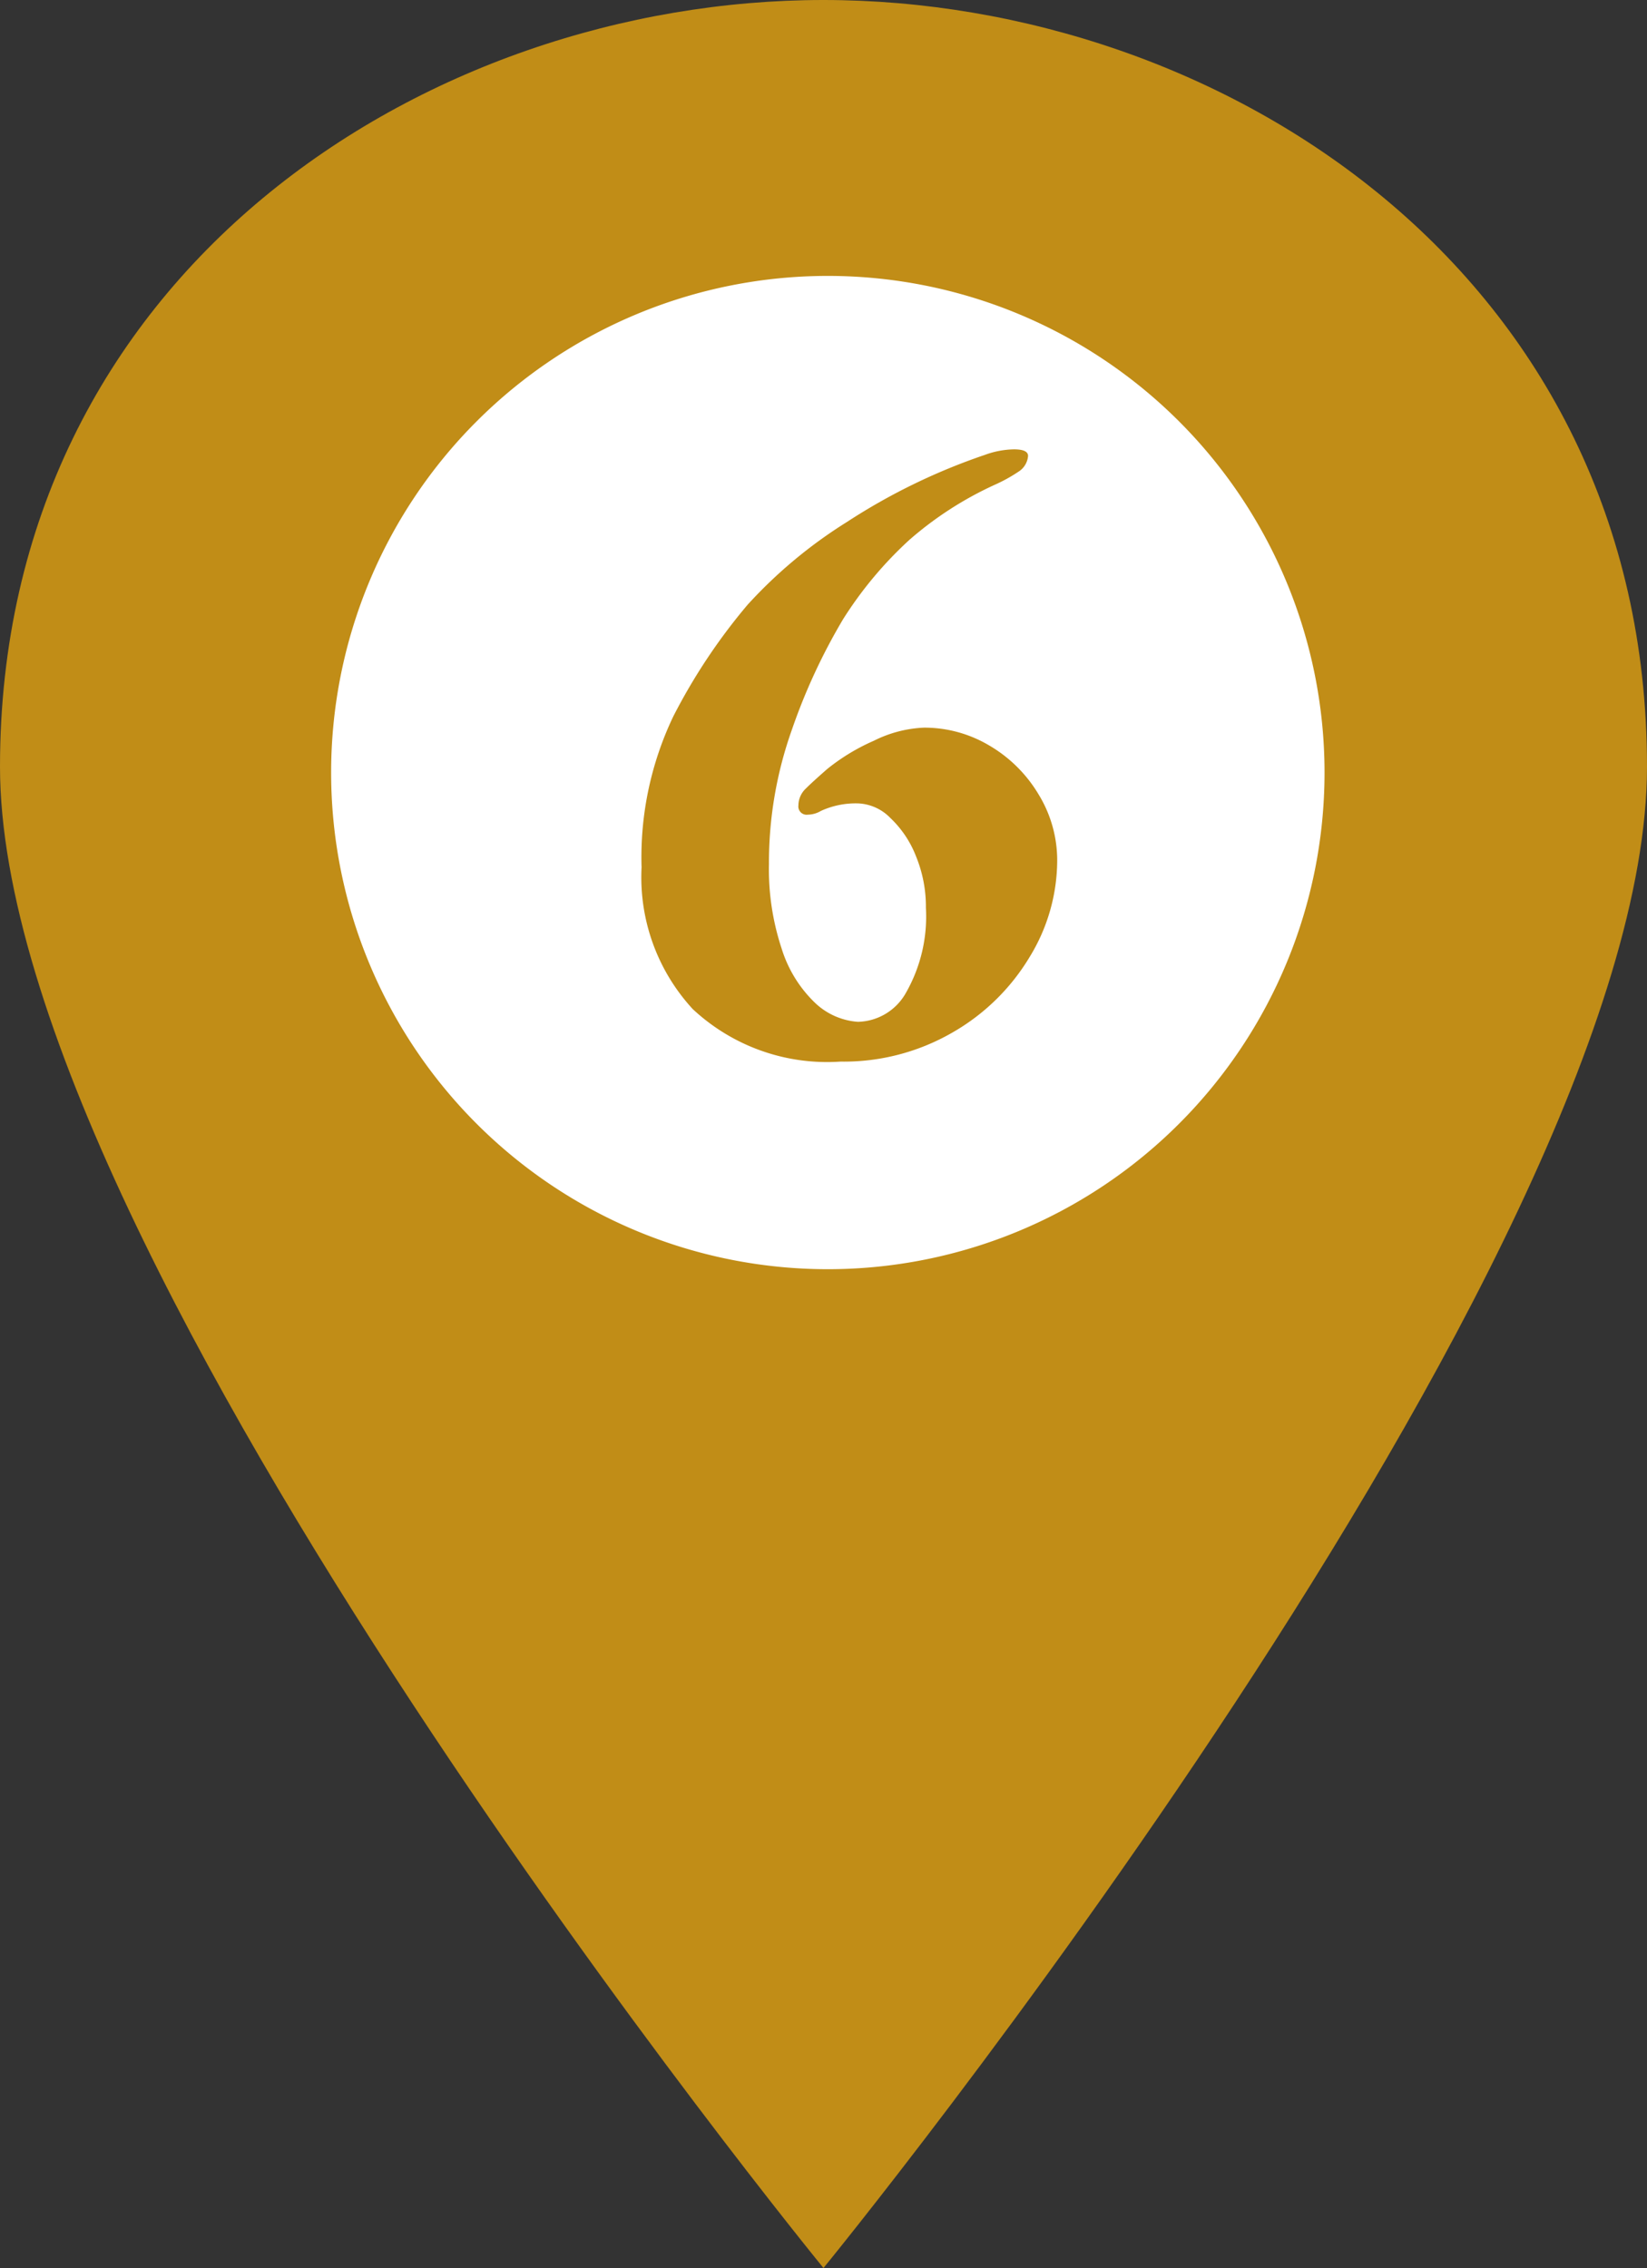
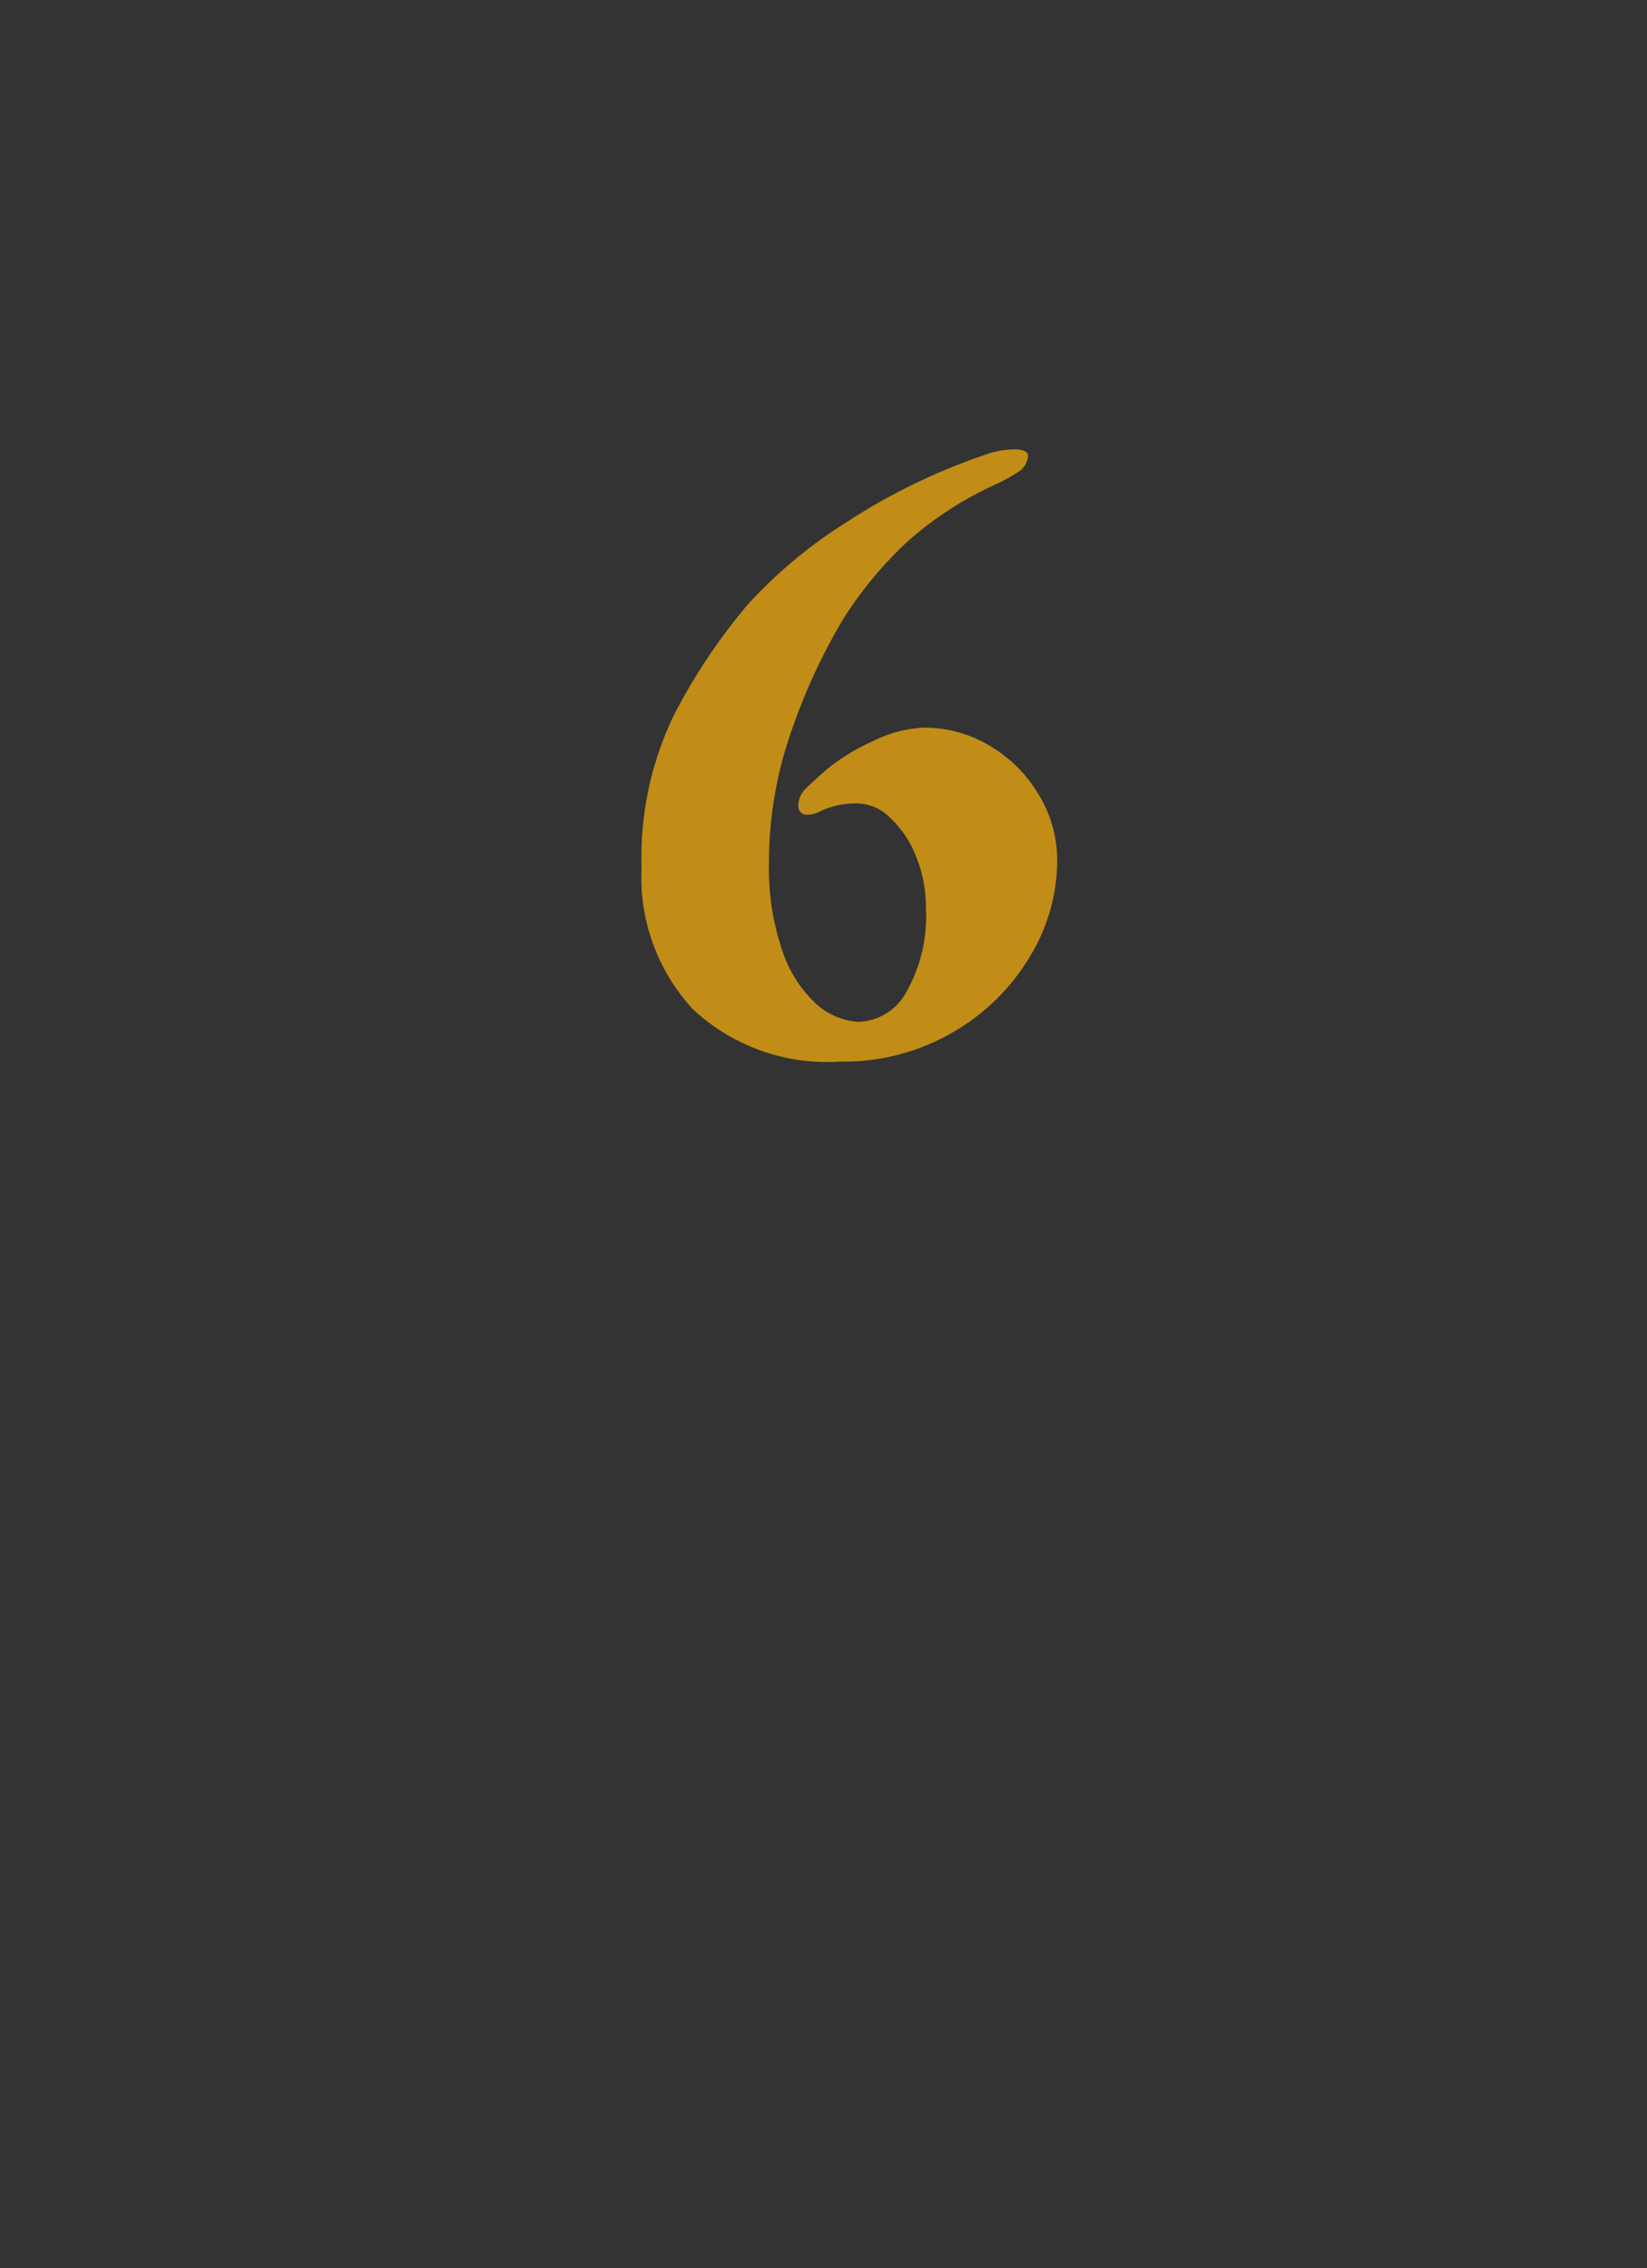
<svg xmlns="http://www.w3.org/2000/svg" width="29.843" height="41.103" viewBox="0 0 29.843 41.103">
  <rect x="0" y="0" width="29.843" height="41.103" fill="#333333" stroke="none" />
  <g id="グループ_3877" data-name="グループ 3877" transform="translate(-59.135 -2963)">
    <g id="コンポーネント_38_19" data-name="コンポーネント 38 – 19" transform="translate(59.135 2963)">
-       <path id="パス_4216" data-name="パス 4216" d="M0,13.894C0,4.942,7.728,0,14.921,0S29.843,4.942,29.843,13.894,14.921,41.1,14.921,41.1,0,22.846,0,13.894" transform="translate(0 0)" fill="#c18d17" />
-       <path id="パス_4217" data-name="パス 4217" d="M31.188,20.154a9,9,0,1,1-9-9,9,9,0,0,1,9,9" transform="translate(-7.188 -6.154)" fill="#fff" />
      <path id="パス_7872" data-name="パス 7872" d="M.23.238A3.568,3.568,0,0,1-2.448-.714a3.523,3.523,0,0,1-.927-2.567A5.922,5.922,0,0,1-2.8-6.018,10.635,10.635,0,0,1-1.454-8.041a8.581,8.581,0,0,1,1.8-1.5,11.1,11.1,0,0,1,2.5-1.216,1.6,1.6,0,0,1,.527-.1q.255,0,.255.119a.372.372,0,0,1-.153.272,2.892,2.892,0,0,1-.459.255,6.37,6.37,0,0,0-1.539.995,7.034,7.034,0,0,0-1.2,1.436,10.8,10.8,0,0,0-.927,2,7.189,7.189,0,0,0-.417,2.44,4.577,4.577,0,0,0,.23,1.53,2.31,2.31,0,0,0,.6.978,1.251,1.251,0,0,0,.782.349,1.023,1.023,0,0,0,.876-.536A2.786,2.786,0,0,0,1.777-2.55,2.409,2.409,0,0,0,1.6-3.477a1.908,1.908,0,0,0-.467-.7.866.866,0,0,0-.578-.264,1.514,1.514,0,0,0-.68.136.476.476,0,0,1-.238.068.15.15,0,0,1-.17-.17A.423.423,0,0,1-.4-4.709q.119-.119.391-.357a3.707,3.707,0,0,1,.842-.51,2.236,2.236,0,0,1,.91-.238,2.3,2.3,0,0,1,1.181.323,2.516,2.516,0,0,1,.893.884A2.288,2.288,0,0,1,4.156-3.4a3.359,3.359,0,0,1-.5,1.743,3.871,3.871,0,0,1-1.4,1.369A3.932,3.932,0,0,1,.23.238Z" transform="translate(15 19)" fill="#c18d17" />
    </g>
  </g>
</svg>